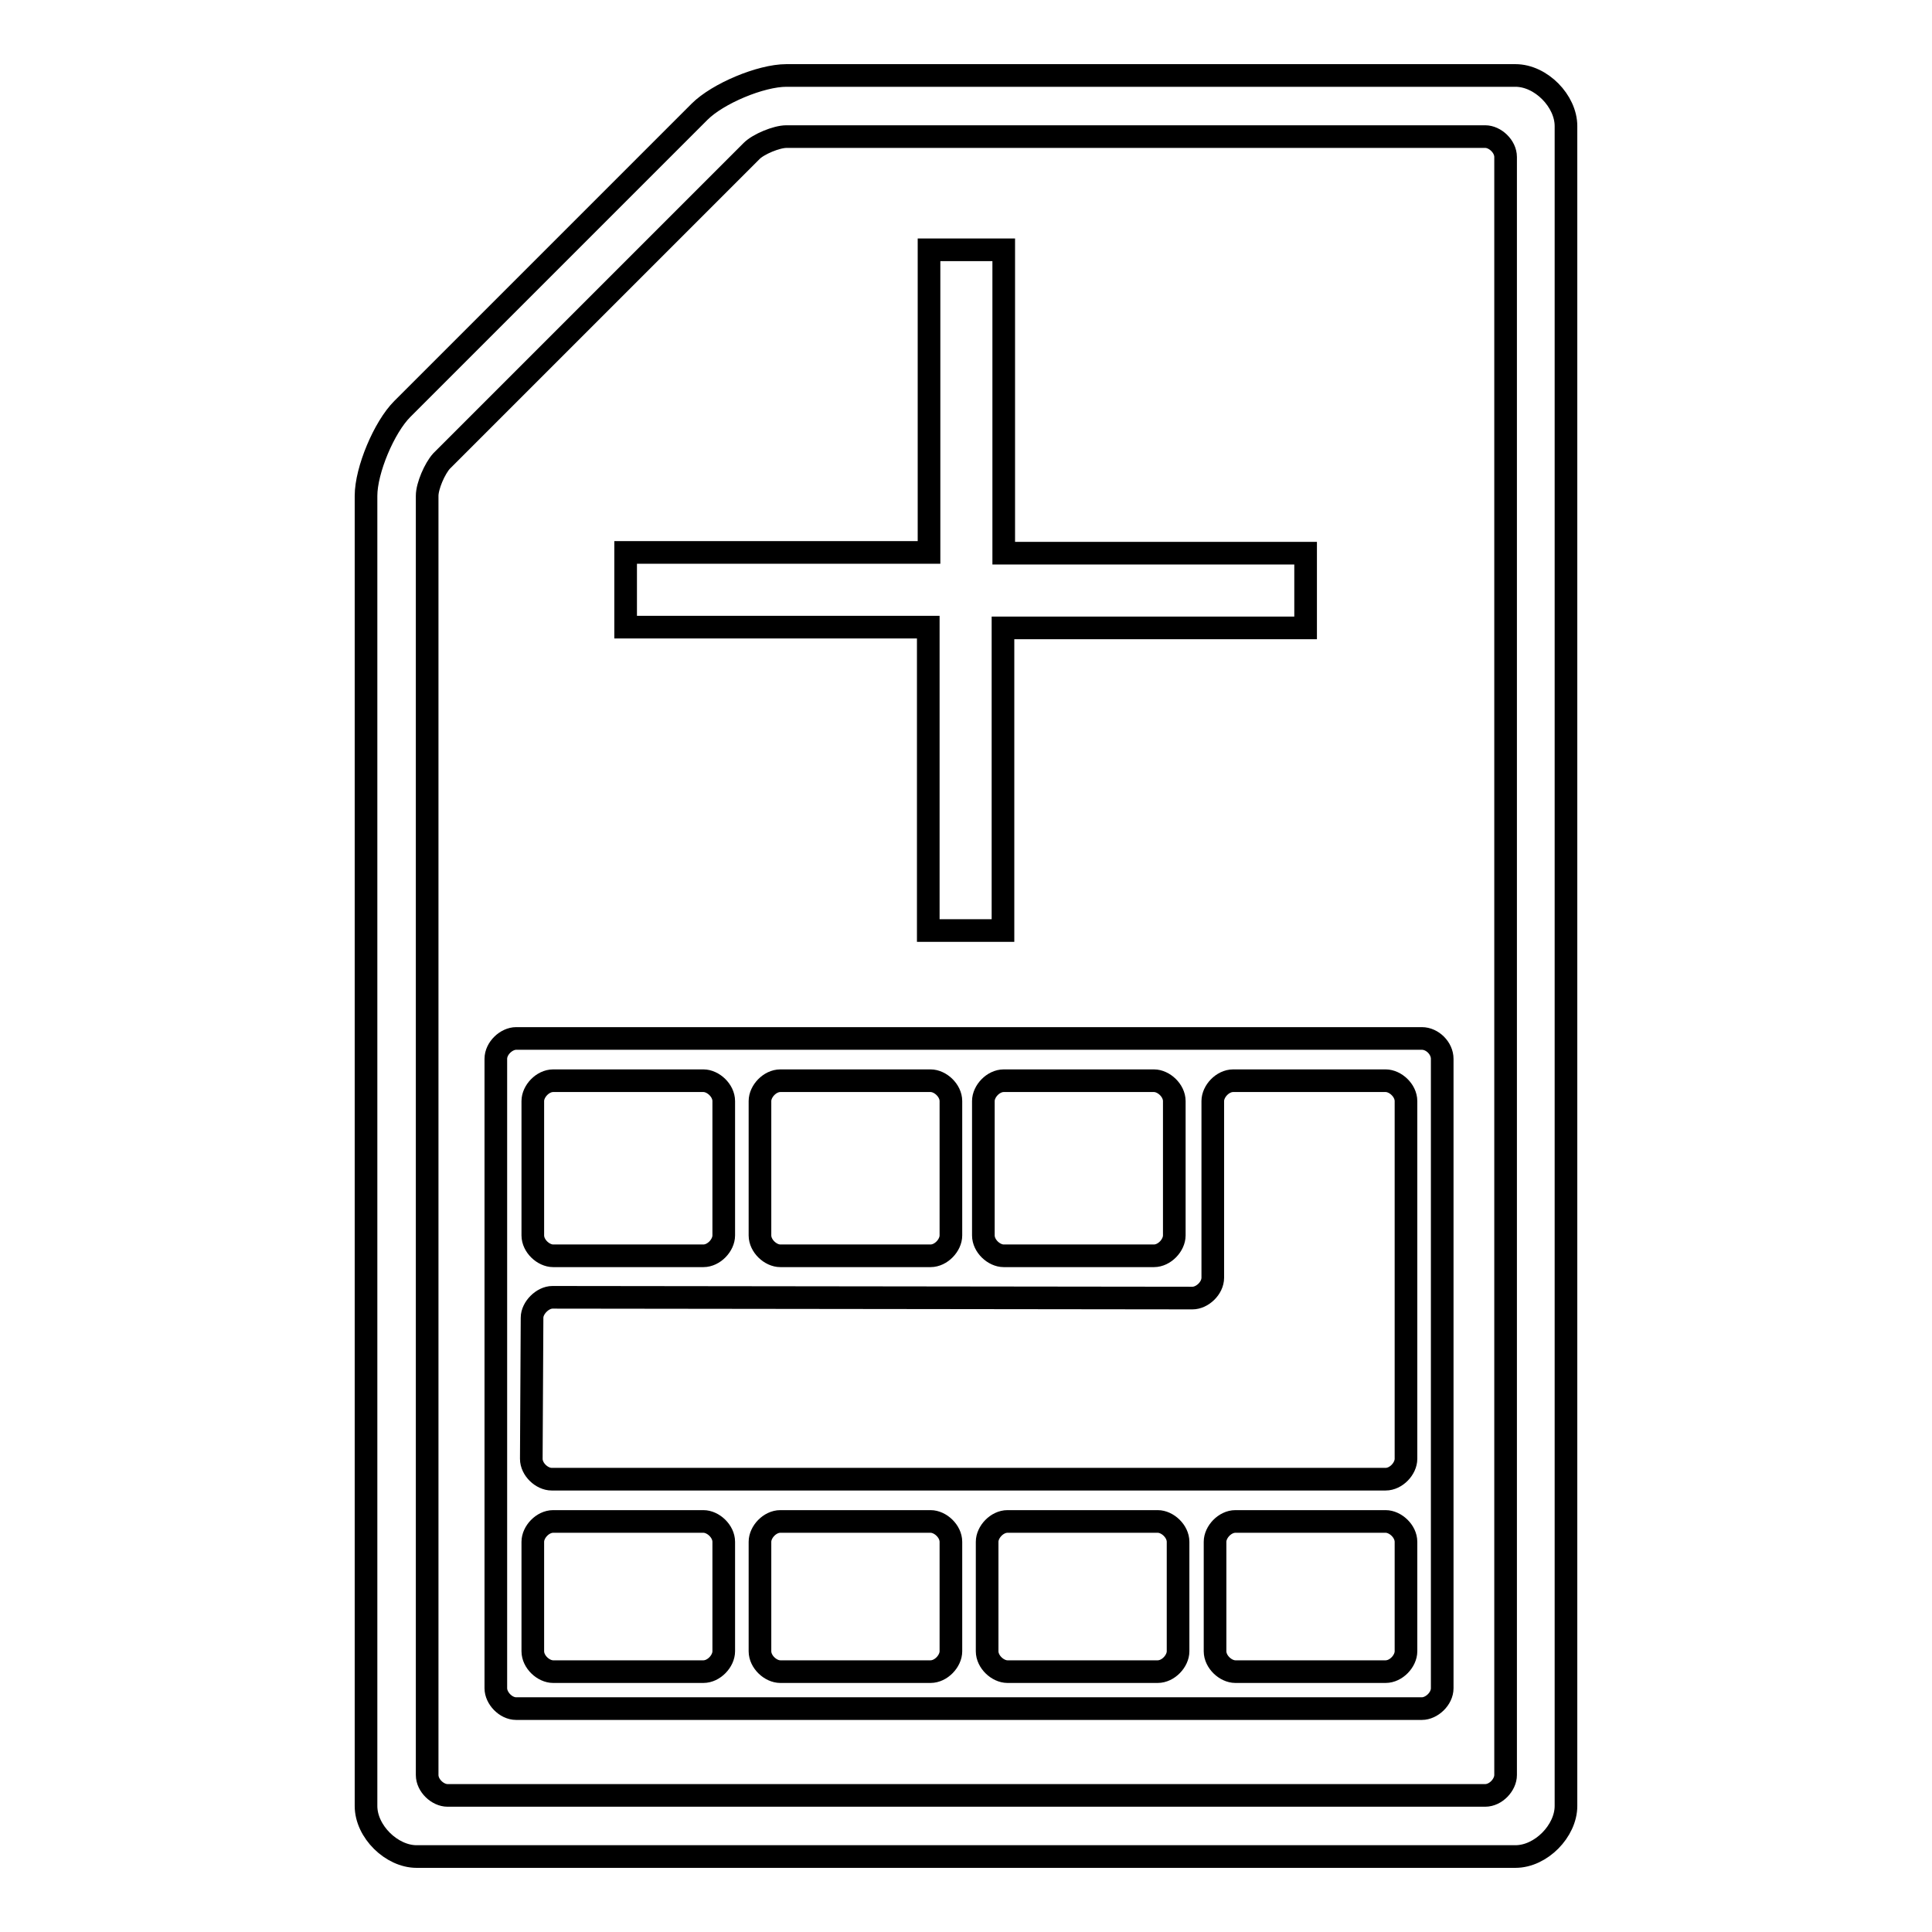
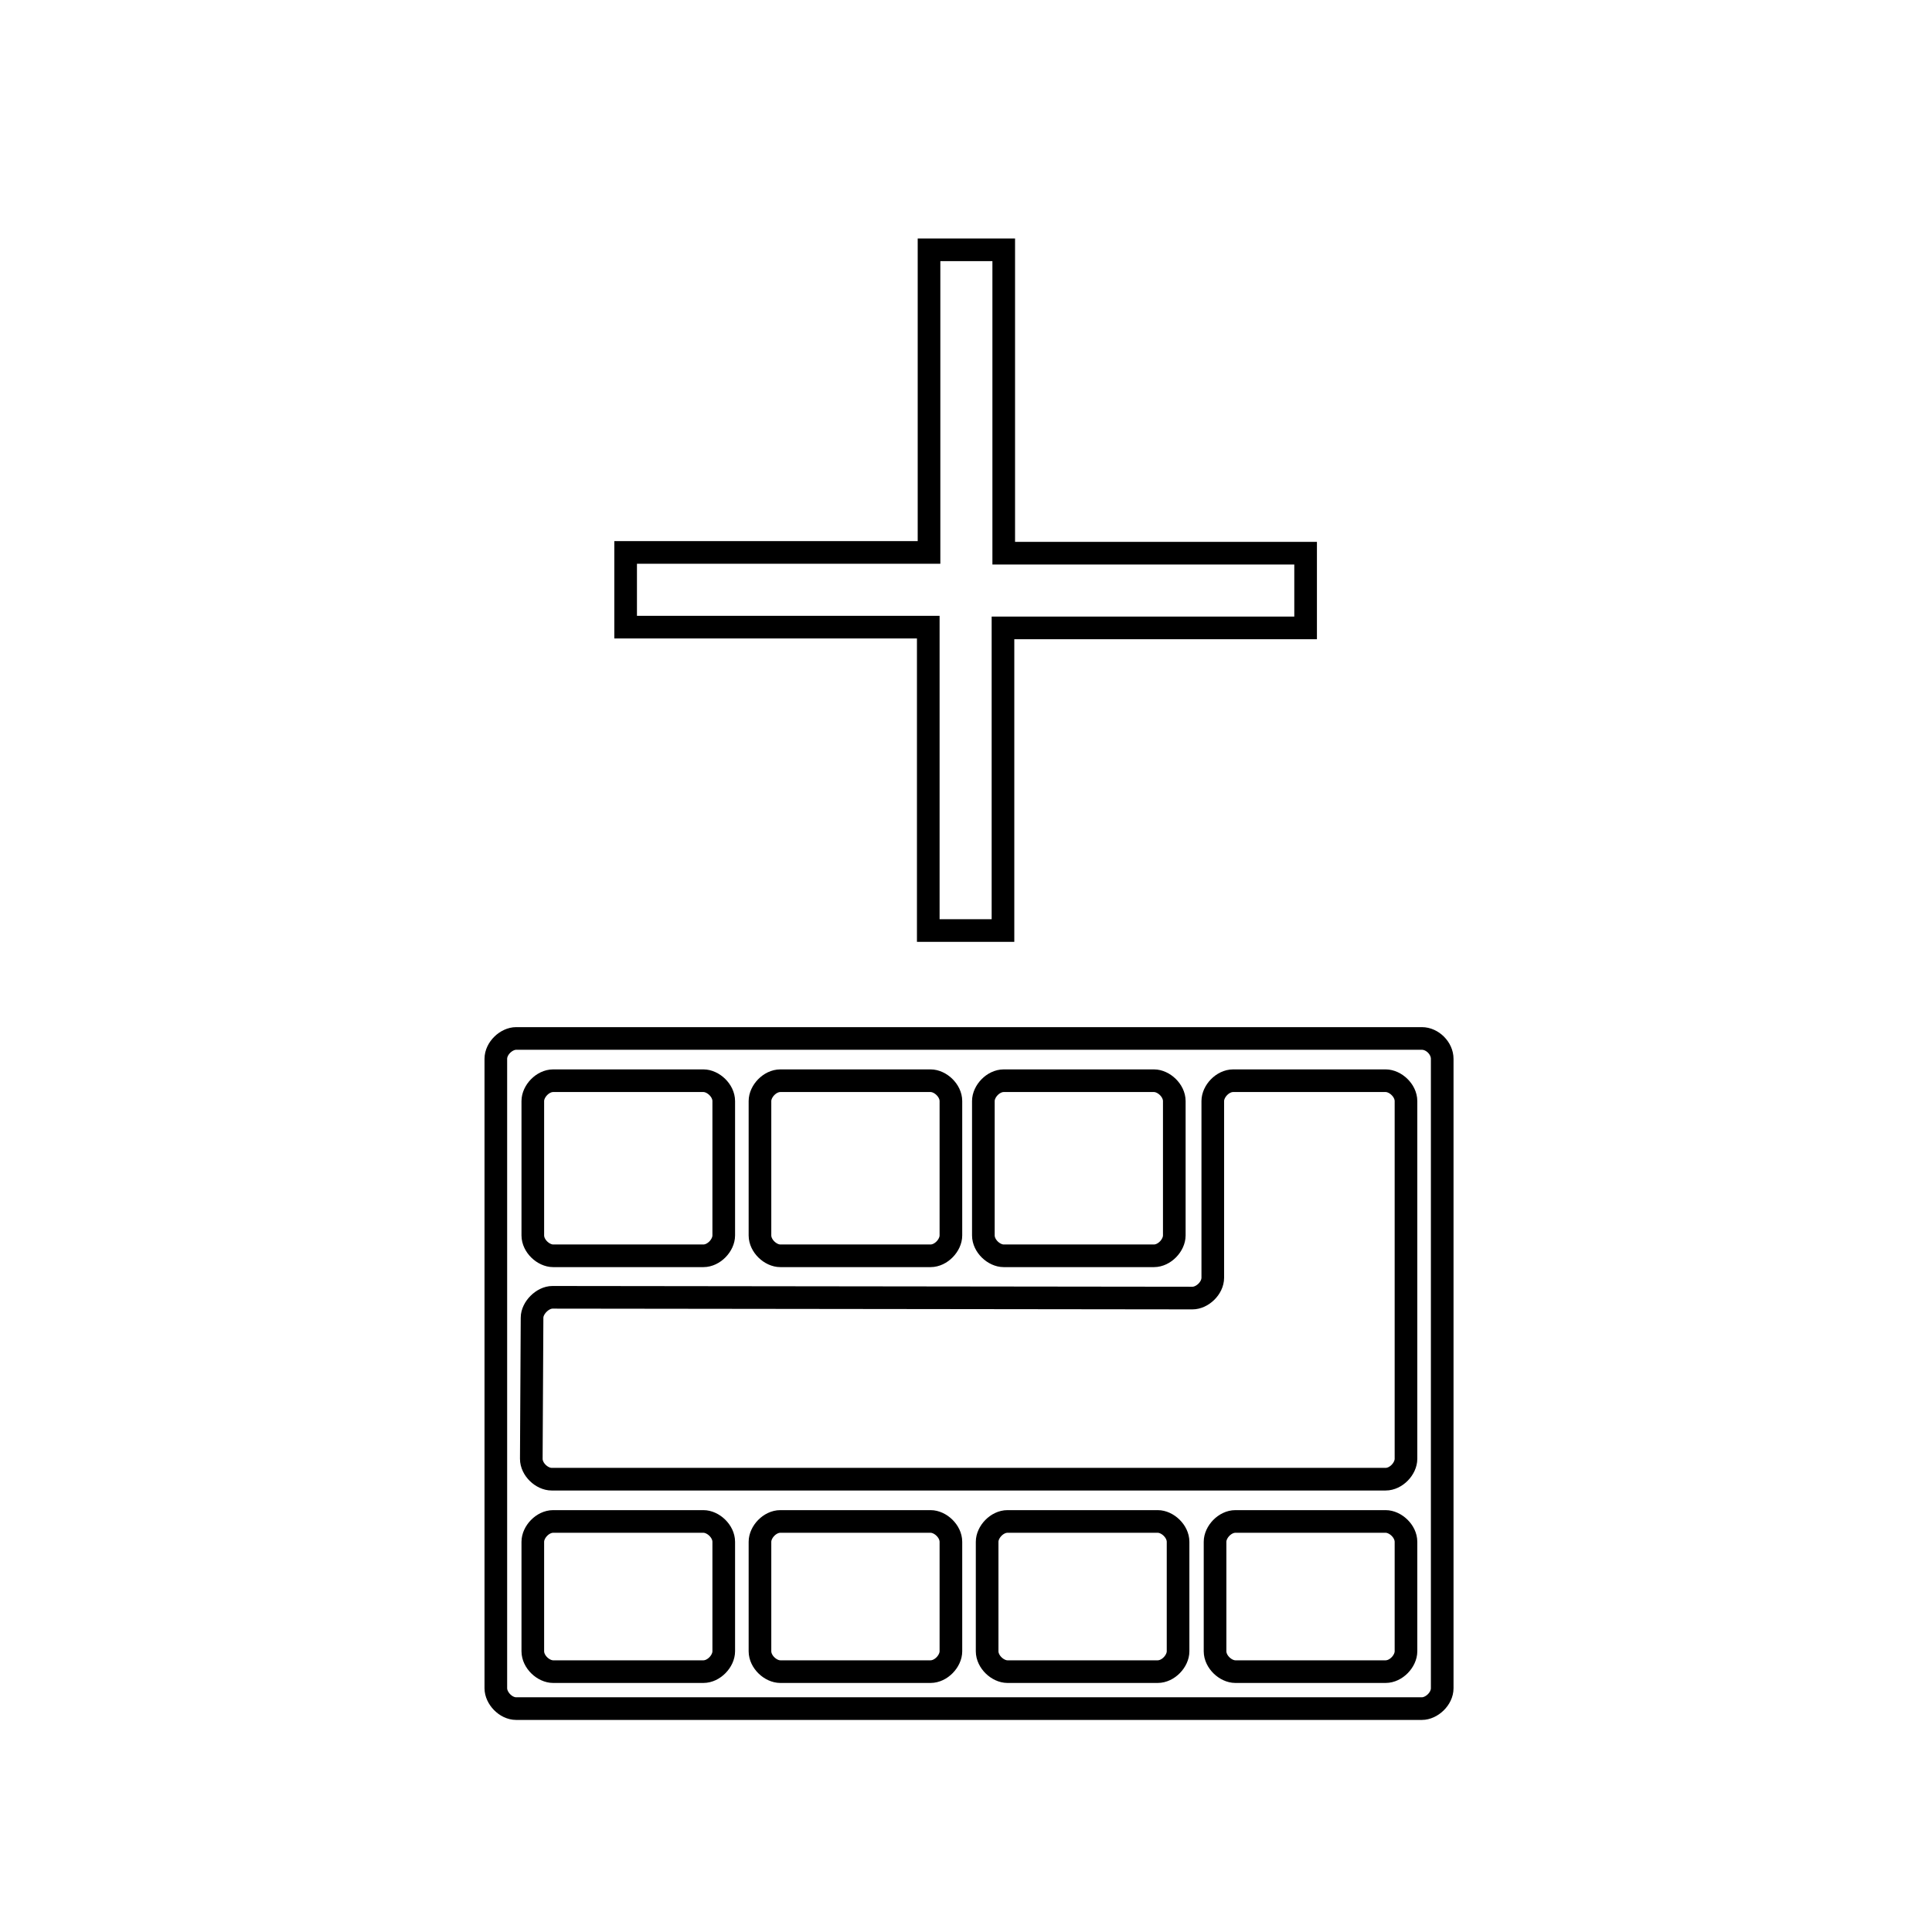
<svg xmlns="http://www.w3.org/2000/svg" version="1.1" x="0px" y="0px" viewBox="0 0 256 256" enable-background="new 0 0 256 256" xml:space="preserve">
  <g>
    <g>
-       <path stroke-width="3" fill-opacity="0" stroke="#000000" d="M200.8,10h-96.6c-3.4,0-9.1,2.4-11.5,4.8L53.3,54.2c-2.4,2.4-4.8,8.1-4.8,11.5v173.6c0,3.4,3.4,6.7,6.7,6.7h145.6c3.4,0,6.7-3.4,6.7-6.7V16.7C207.5,13.4,204.2,10,200.8,10z M199.5,235.2c0,1.3-1.3,2.7-2.7,2.7H59.3c-1.3,0-2.7-1.3-2.7-2.7V65.7c0-1.3,1-3.6,1.9-4.6L99.6,20c0.9-0.9,3.3-1.9,4.6-1.9h92.6c1.3,0,2.7,1.3,2.7,2.7V235.2z" />
      <path stroke-width="3" fill-opacity="0" stroke="#000000" d="M188.4,137.6h-120c-1.3,0-2.7,1.3-2.7,2.7v83.4c0,1.3,1.3,2.7,2.7,2.7h120c1.3,0,2.7-1.3,2.7-2.7v-83.4C191.1,138.9,189.8,137.6,188.4,137.6z M130.3,145.9c0-1.3,1.3-2.7,2.7-2.7h19.9c1.3,0,2.7,1.3,2.7,2.7v17.8c0,1.3-1.3,2.7-2.7,2.7H133c-1.3,0-2.7-1.3-2.7-2.7V145.9z M100.7,145.9c0-1.3,1.3-2.7,2.7-2.7h19.9c1.3,0,2.7,1.3,2.7,2.7v17.8c0,1.3-1.3,2.7-2.7,2.7h-19.9c-1.3,0-2.7-1.3-2.7-2.7V145.9z M70.6,145.9c0-1.3,1.3-2.7,2.7-2.7h19.9c1.3,0,2.7,1.3,2.7,2.7v17.8c0,1.3-1.3,2.7-2.7,2.7H73.3c-1.3,0-2.7-1.3-2.7-2.7V145.9z M95.9,218.8c0,1.3-1.3,2.7-2.7,2.7H73.3c-1.3,0-2.7-1.3-2.7-2.7v-14.5c0-1.3,1.3-2.7,2.7-2.7h19.9c1.3,0,2.7,1.3,2.7,2.7V218.8z M126,218.8c0,1.3-1.3,2.7-2.7,2.7h-19.9c-1.3,0-2.7-1.3-2.7-2.7v-14.5c0-1.3,1.3-2.7,2.7-2.7h19.9c1.3,0,2.7,1.3,2.7,2.7V218.8z M156.1,218.8c0,1.3-1.3,2.7-2.7,2.7h-19.9c-1.3,0-2.7-1.3-2.7-2.7v-14.5c0-1.3,1.3-2.7,2.7-2.7h19.9c1.3,0,2.7,1.3,2.7,2.7V218.8z M186.3,218.8c0,1.3-1.3,2.7-2.7,2.7h-19.9c-1.3,0-2.7-1.3-2.7-2.7v-14.5c0-1.3,1.3-2.7,2.7-2.7h19.9c1.3,0,2.7,1.3,2.7,2.7V218.8z M186.3,193.3c0,1.3-1.3,2.7-2.7,2.7H73.1c-1.3,0-2.7-1.3-2.7-2.7l0.1-18.7c0-1.3,1.4-2.7,2.7-2.7L158,172c1.3,0,2.7-1.3,2.7-2.7v-23.4c0-1.3,1.3-2.7,2.7-2.7h20.2c1.3,0,2.7,1.3,2.7,2.7L186.3,193.3z" />
      <path stroke-width="3" fill-opacity="0" stroke="#000000" d="M123,123.3h9.9V83.2h40.1v-9.9H133V33.1h-9.9v40.1H82.9v9.9H123V123.3z" />
    </g>
  </g>
</svg>